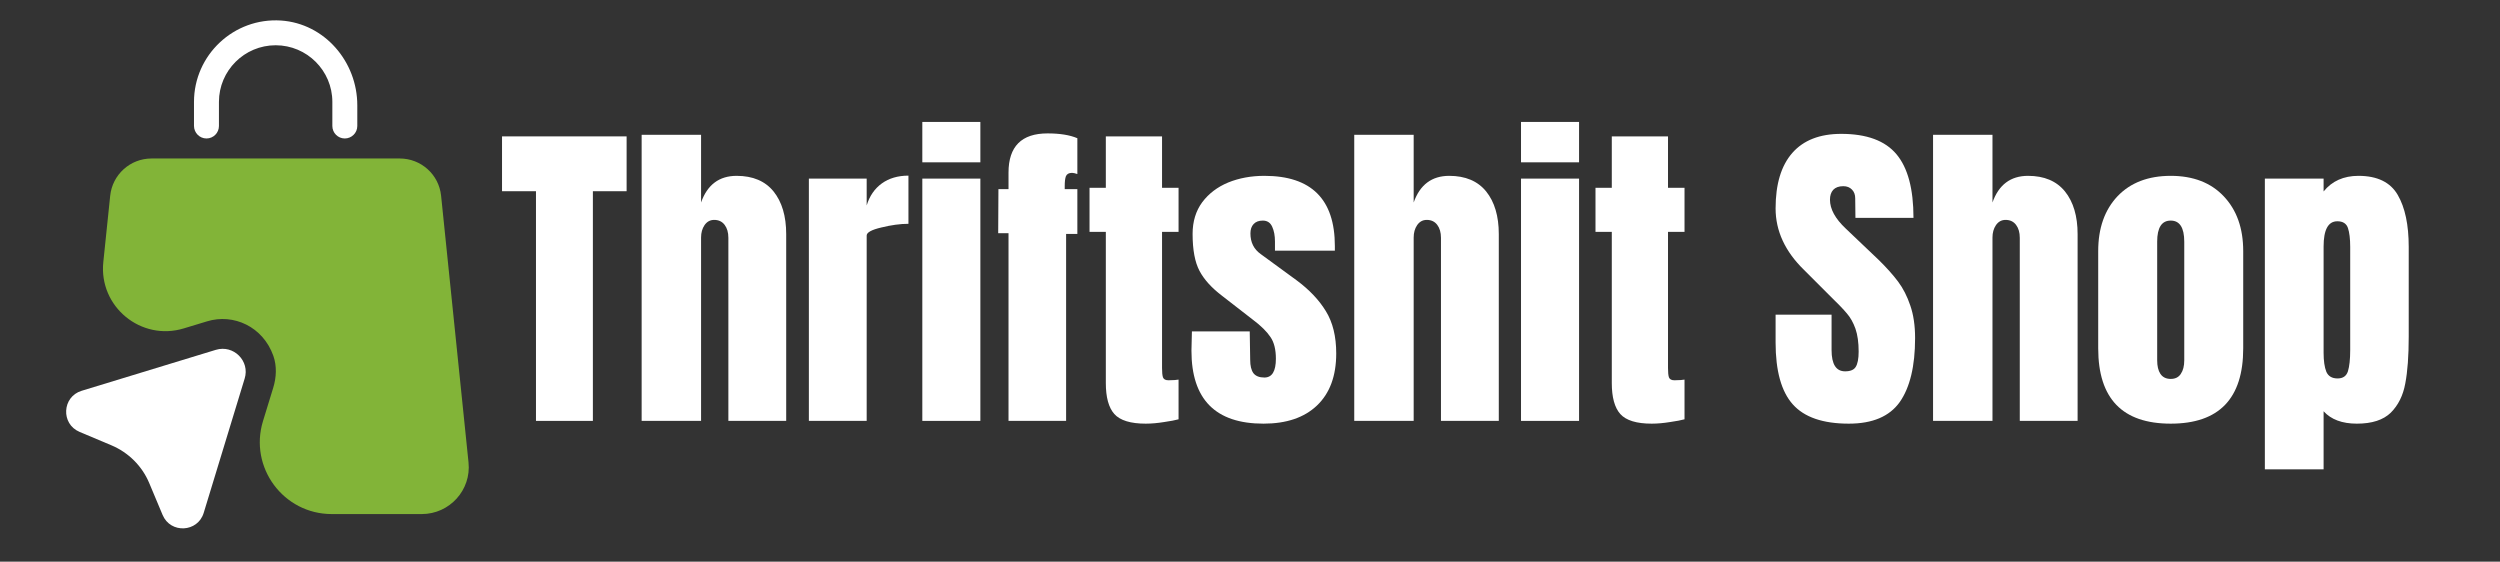
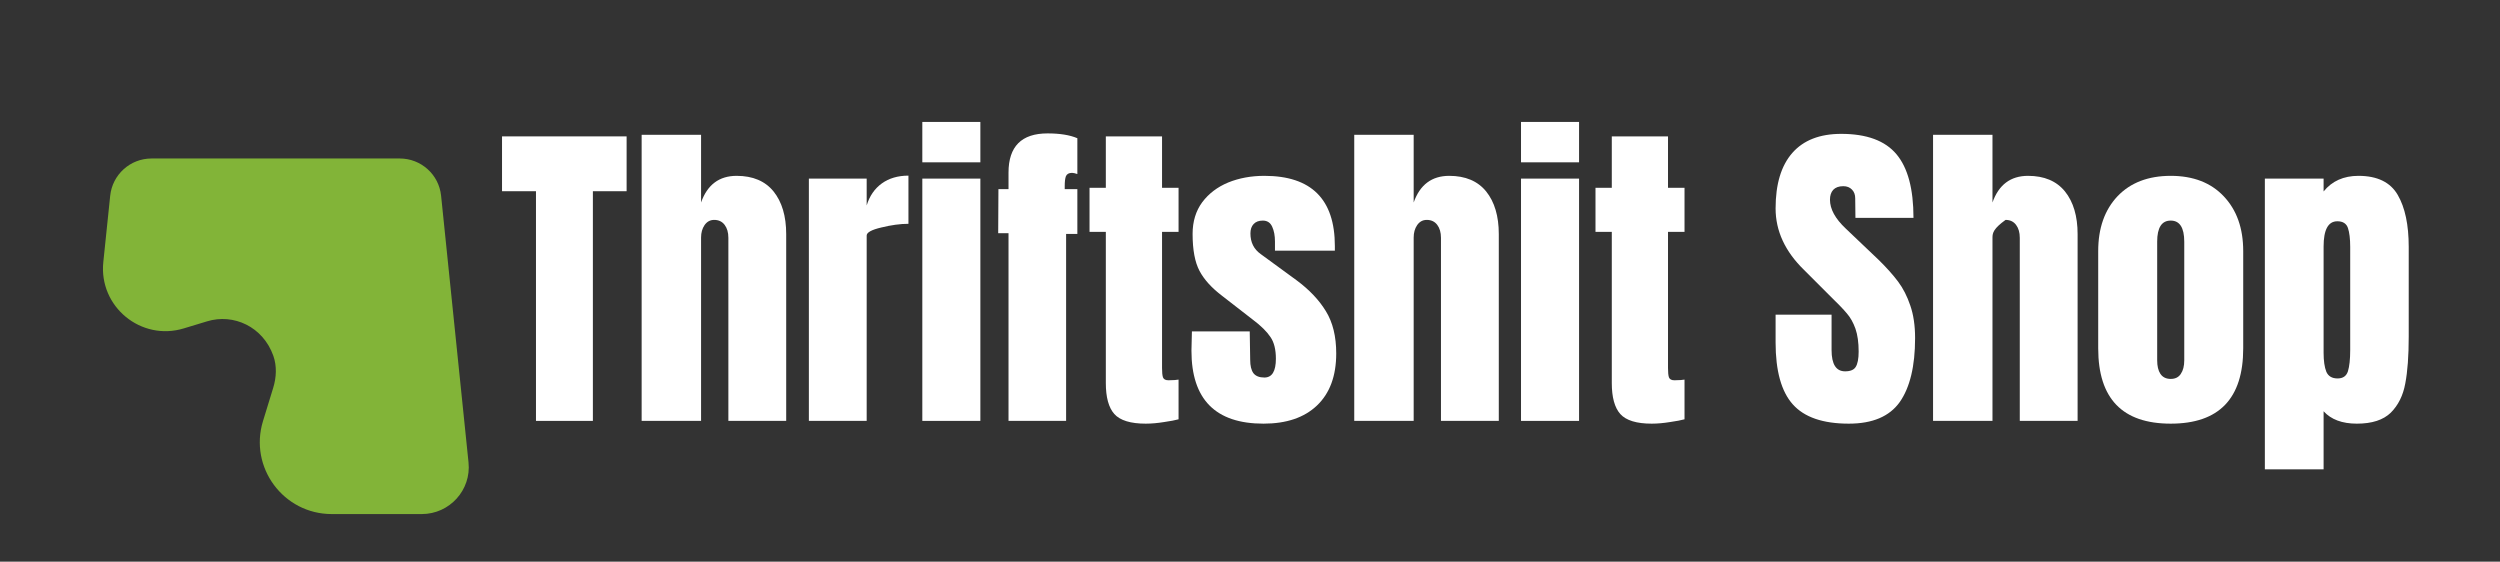
<svg xmlns="http://www.w3.org/2000/svg" width="227" zoomAndPan="magnify" viewBox="0 0 170.25 38.25" height="51" preserveAspectRatio="xMidYMid meet" version="1.0">
  <rect x="0" y="0" width="170.25" height="38.25" fill="#333333" stroke="none" />
  <defs>
    <g />
    <clipPath id="64470f8631">
      <path d="M 13 1.027 L 25 1.027 L 25 10 L 13 10 Z M 13 1.027 " clip-rule="nonzero" />
    </clipPath>
    <clipPath id="15e733e1e6">
      <path d="M 4.098 23 L 17 23 L 17 36 L 4.098 36 Z M 4.098 23 " clip-rule="nonzero" />
    </clipPath>
  </defs>
  <g clip-path="url(#64470f8631)">
-     <path fill="#ffffff" d="M 14.062 9.43 C 14.531 9.43 14.91 9.047 14.91 8.582 L 14.91 6.938 C 14.91 4.812 16.641 3.082 18.773 3.082 C 20.902 3.082 22.633 4.812 22.633 6.938 L 22.633 8.582 C 22.633 9.047 23.012 9.43 23.48 9.43 C 23.949 9.43 24.332 9.047 24.332 8.582 L 24.332 7.168 C 24.332 4.203 22.105 1.598 19.137 1.398 C 15.914 1.188 13.211 3.754 13.211 6.938 L 13.211 8.582 C 13.215 9.047 13.594 9.43 14.062 9.43 Z M 14.062 9.43 " fill-opacity="1" fill-rule="nonzero" />
-   </g>
+     </g>
  <path fill="#82b438" d="M 31.906 31.488 L 30.039 13.332 C 29.891 11.887 28.676 10.793 27.223 10.793 L 10.32 10.793 C 8.867 10.793 7.652 11.891 7.504 13.332 L 7.035 17.852 C 6.723 20.887 9.609 23.254 12.52 22.363 L 14.102 21.883 C 15.902 21.332 17.91 22.242 18.617 24.238 C 18.859 24.93 18.824 25.691 18.609 26.398 L 17.91 28.676 C 16.945 31.828 19.301 35.008 22.594 35.008 L 28.727 35.008 C 30.621 35.004 32.102 33.367 31.906 31.488 Z M 31.906 31.488 " fill-opacity="1" fill-rule="nonzero" />
  <g clip-path="url(#15e733e1e6)">
-     <path fill="#ffffff" d="M 14.699 23.824 L 5.559 26.613 C 4.227 27.02 4.133 28.867 5.414 29.41 L 7.594 30.328 C 8.746 30.816 9.672 31.73 10.16 32.891 L 11.074 35.07 C 11.617 36.355 13.465 36.258 13.871 34.93 L 16.66 25.785 C 17.035 24.586 15.906 23.457 14.699 23.824 Z M 14.699 23.824 " fill-opacity="1" fill-rule="nonzero" />
-   </g>
+     </g>
  <g fill="#ffffff" fill-opacity="1">
    <g transform="translate(33.969, 28.663)">
      <g>
        <path d="M 2.531 0 L 2.531 -15.641 L 0.219 -15.641 L 0.219 -19.375 L 8.703 -19.375 L 8.703 -15.641 L 6.406 -15.641 L 6.406 0 Z M 2.531 0 " />
      </g>
    </g>
  </g>
  <g fill="#ffffff" fill-opacity="1">
    <g transform="translate(42.899, 28.663)">
      <g>
        <path d="M 0.797 -19.484 L 4.844 -19.484 L 4.844 -14.875 C 5.27 -16.082 6.078 -16.688 7.266 -16.688 C 8.367 -16.688 9.207 -16.332 9.781 -15.625 C 10.352 -14.914 10.641 -13.945 10.641 -12.719 L 10.641 0 L 6.703 0 L 6.703 -12.469 C 6.703 -12.832 6.617 -13.125 6.453 -13.344 C 6.285 -13.57 6.047 -13.688 5.734 -13.688 C 5.461 -13.688 5.242 -13.566 5.078 -13.328 C 4.922 -13.098 4.844 -12.816 4.844 -12.484 L 4.844 0 L 0.797 0 Z M 0.797 -19.484 " />
      </g>
    </g>
  </g>
  <g fill="#ffffff" fill-opacity="1">
    <g transform="translate(54.287, 28.663)">
      <g>
        <path d="M 0.797 -16.5 L 4.734 -16.5 L 4.734 -14.672 C 4.93 -15.316 5.273 -15.816 5.766 -16.172 C 6.254 -16.523 6.859 -16.703 7.578 -16.703 L 7.578 -13.422 C 7.016 -13.422 6.398 -13.336 5.734 -13.172 C 5.066 -13.016 4.734 -12.832 4.734 -12.625 L 4.734 0 L 0.797 0 Z M 0.797 -16.5 " />
      </g>
    </g>
  </g>
  <g fill="#ffffff" fill-opacity="1">
    <g transform="translate(62.044, 28.663)">
      <g>
        <path d="M 0.766 -17.609 L 0.766 -20.359 L 4.719 -20.359 L 4.719 -17.609 Z M 0.766 0 L 0.766 -16.5 L 4.719 -16.5 L 4.719 0 Z M 0.766 0 " />
      </g>
    </g>
  </g>
  <g fill="#ffffff" fill-opacity="1">
    <g transform="translate(67.524, 28.663)">
      <g>
        <path d="M 1.156 -12.781 L 0.453 -12.781 L 0.469 -15.781 L 1.156 -15.781 L 1.156 -16.906 C 1.156 -18.688 2.039 -19.578 3.812 -19.578 C 4.656 -19.578 5.332 -19.469 5.844 -19.25 L 5.844 -16.812 C 5.688 -16.863 5.566 -16.891 5.484 -16.891 C 5.266 -16.891 5.125 -16.812 5.062 -16.656 C 5.008 -16.508 4.984 -16.285 4.984 -15.984 L 4.984 -15.781 L 5.844 -15.781 L 5.844 -12.734 L 5.078 -12.734 L 5.078 0 L 1.156 0 Z M 1.156 -12.781 " />
      </g>
    </g>
  </g>
  <g fill="#ffffff" fill-opacity="1">
    <g transform="translate(73.838, 28.663)">
      <g>
        <path d="M 4.188 0.188 C 3.156 0.188 2.441 -0.031 2.047 -0.469 C 1.66 -0.906 1.469 -1.609 1.469 -2.578 L 1.469 -12.875 L 0.359 -12.875 L 0.359 -15.875 L 1.469 -15.875 L 1.469 -19.375 L 5.297 -19.375 L 5.297 -15.875 L 6.422 -15.875 L 6.422 -12.875 L 5.297 -12.875 L 5.297 -3.609 C 5.297 -3.316 5.316 -3.102 5.359 -2.969 C 5.41 -2.832 5.535 -2.766 5.734 -2.766 C 5.879 -2.766 6.02 -2.77 6.156 -2.781 C 6.289 -2.801 6.379 -2.812 6.422 -2.812 L 6.422 -0.109 C 6.203 -0.047 5.875 0.016 5.438 0.078 C 5.008 0.148 4.594 0.188 4.188 0.188 Z M 4.188 0.188 " />
      </g>
    </g>
  </g>
  <g fill="#ffffff" fill-opacity="1">
    <g transform="translate(80.716, 28.663)">
      <g>
        <path d="M 5.328 0.188 C 2.055 0.188 0.422 -1.469 0.422 -4.781 L 0.453 -6.094 L 4.391 -6.094 L 4.422 -4.156 C 4.422 -3.758 4.492 -3.457 4.641 -3.25 C 4.797 -3.051 5.047 -2.953 5.391 -2.953 C 5.91 -2.953 6.172 -3.379 6.172 -4.234 C 6.172 -4.867 6.047 -5.363 5.797 -5.719 C 5.555 -6.082 5.164 -6.469 4.625 -6.875 L 2.531 -8.5 C 1.801 -9.051 1.281 -9.625 0.969 -10.219 C 0.656 -10.812 0.5 -11.648 0.5 -12.734 C 0.5 -13.578 0.719 -14.297 1.156 -14.891 C 1.602 -15.484 2.191 -15.93 2.922 -16.234 C 3.66 -16.535 4.484 -16.688 5.391 -16.688 C 8.586 -16.688 10.188 -15.094 10.188 -11.906 L 10.188 -11.594 L 6.109 -11.594 L 6.109 -12.219 C 6.109 -12.613 6.047 -12.945 5.922 -13.219 C 5.797 -13.5 5.582 -13.641 5.281 -13.641 C 5.008 -13.641 4.801 -13.562 4.656 -13.406 C 4.508 -13.25 4.438 -13.035 4.438 -12.766 C 4.438 -12.16 4.672 -11.691 5.141 -11.359 L 7.578 -9.578 C 8.453 -8.93 9.117 -8.227 9.578 -7.469 C 10.047 -6.707 10.281 -5.75 10.281 -4.594 C 10.281 -3.062 9.844 -1.879 8.969 -1.047 C 8.102 -0.223 6.891 0.188 5.328 0.188 Z M 5.328 0.188 " />
      </g>
    </g>
  </g>
  <g fill="#ffffff" fill-opacity="1">
    <g transform="translate(91.427, 28.663)">
      <g>
        <path d="M 0.797 -19.484 L 4.844 -19.484 L 4.844 -14.875 C 5.27 -16.082 6.078 -16.688 7.266 -16.688 C 8.367 -16.688 9.207 -16.332 9.781 -15.625 C 10.352 -14.914 10.641 -13.945 10.641 -12.719 L 10.641 0 L 6.703 0 L 6.703 -12.469 C 6.703 -12.832 6.617 -13.125 6.453 -13.344 C 6.285 -13.57 6.047 -13.688 5.734 -13.688 C 5.461 -13.688 5.242 -13.566 5.078 -13.328 C 4.922 -13.098 4.844 -12.816 4.844 -12.484 L 4.844 0 L 0.797 0 Z M 0.797 -19.484 " />
      </g>
    </g>
  </g>
  <g fill="#ffffff" fill-opacity="1">
    <g transform="translate(102.815, 28.663)">
      <g>
        <path d="M 0.766 -17.609 L 0.766 -20.359 L 4.719 -20.359 L 4.719 -17.609 Z M 0.766 0 L 0.766 -16.5 L 4.719 -16.5 L 4.719 0 Z M 0.766 0 " />
      </g>
    </g>
  </g>
  <g fill="#ffffff" fill-opacity="1">
    <g transform="translate(108.294, 28.663)">
      <g>
        <path d="M 4.188 0.188 C 3.156 0.188 2.441 -0.031 2.047 -0.469 C 1.66 -0.906 1.469 -1.609 1.469 -2.578 L 1.469 -12.875 L 0.359 -12.875 L 0.359 -15.875 L 1.469 -15.875 L 1.469 -19.375 L 5.297 -19.375 L 5.297 -15.875 L 6.422 -15.875 L 6.422 -12.875 L 5.297 -12.875 L 5.297 -3.609 C 5.297 -3.316 5.316 -3.102 5.359 -2.969 C 5.41 -2.832 5.535 -2.766 5.734 -2.766 C 5.879 -2.766 6.02 -2.77 6.156 -2.781 C 6.289 -2.801 6.379 -2.812 6.422 -2.812 L 6.422 -0.109 C 6.203 -0.047 5.875 0.016 5.438 0.078 C 5.008 0.148 4.594 0.188 4.188 0.188 Z M 4.188 0.188 " />
      </g>
    </g>
  </g>
  <g fill="#ffffff" fill-opacity="1">
    <g transform="translate(115.172, 28.663)">
      <g />
    </g>
  </g>
  <g fill="#ffffff" fill-opacity="1">
    <g transform="translate(120.449, 28.663)">
      <g>
        <path d="M 5.453 0.188 C 3.691 0.188 2.422 -0.25 1.641 -1.125 C 0.859 -2 0.469 -3.406 0.469 -5.344 L 0.469 -7.234 L 4.281 -7.234 L 4.281 -4.828 C 4.281 -3.859 4.586 -3.375 5.203 -3.375 C 5.555 -3.375 5.797 -3.473 5.922 -3.672 C 6.055 -3.879 6.125 -4.227 6.125 -4.719 C 6.125 -5.344 6.051 -5.863 5.906 -6.281 C 5.758 -6.695 5.566 -7.039 5.328 -7.312 C 5.098 -7.594 4.68 -8.023 4.078 -8.609 L 2.406 -10.281 C 1.113 -11.539 0.469 -12.938 0.469 -14.469 C 0.469 -16.125 0.848 -17.383 1.609 -18.25 C 2.367 -19.113 3.477 -19.547 4.938 -19.547 C 6.676 -19.547 7.93 -19.082 8.703 -18.156 C 9.473 -17.238 9.859 -15.797 9.859 -13.828 L 5.906 -13.828 L 5.891 -15.156 C 5.891 -15.406 5.816 -15.602 5.672 -15.75 C 5.523 -15.906 5.328 -15.984 5.078 -15.984 C 4.773 -15.984 4.547 -15.898 4.391 -15.734 C 4.242 -15.566 4.172 -15.344 4.172 -15.062 C 4.172 -14.426 4.531 -13.77 5.25 -13.094 L 7.516 -10.938 C 8.035 -10.426 8.469 -9.941 8.812 -9.484 C 9.156 -9.023 9.43 -8.484 9.641 -7.859 C 9.859 -7.234 9.969 -6.492 9.969 -5.641 C 9.969 -3.723 9.617 -2.27 8.922 -1.281 C 8.223 -0.301 7.066 0.188 5.453 0.188 Z M 5.453 0.188 " />
      </g>
    </g>
  </g>
  <g fill="#ffffff" fill-opacity="1">
    <g transform="translate(130.844, 28.663)">
      <g>
-         <path d="M 0.797 -19.484 L 4.844 -19.484 L 4.844 -14.875 C 5.27 -16.082 6.078 -16.688 7.266 -16.688 C 8.367 -16.688 9.207 -16.332 9.781 -15.625 C 10.352 -14.914 10.641 -13.945 10.641 -12.719 L 10.641 0 L 6.703 0 L 6.703 -12.469 C 6.703 -12.832 6.617 -13.125 6.453 -13.344 C 6.285 -13.57 6.047 -13.688 5.734 -13.688 C 5.461 -13.688 5.242 -13.566 5.078 -13.328 C 4.922 -13.098 4.844 -12.816 4.844 -12.484 L 4.844 0 L 0.797 0 Z M 0.797 -19.484 " />
+         <path d="M 0.797 -19.484 L 4.844 -19.484 L 4.844 -14.875 C 5.27 -16.082 6.078 -16.688 7.266 -16.688 C 8.367 -16.688 9.207 -16.332 9.781 -15.625 C 10.352 -14.914 10.641 -13.945 10.641 -12.719 L 10.641 0 L 6.703 0 L 6.703 -12.469 C 6.703 -12.832 6.617 -13.125 6.453 -13.344 C 6.285 -13.57 6.047 -13.688 5.734 -13.688 C 4.922 -13.098 4.844 -12.816 4.844 -12.484 L 4.844 0 L 0.797 0 Z M 0.797 -19.484 " />
      </g>
    </g>
  </g>
  <g fill="#ffffff" fill-opacity="1">
    <g transform="translate(142.232, 28.663)">
      <g>
        <path d="M 5.594 0.188 C 2.301 0.188 0.656 -1.52 0.656 -4.938 L 0.656 -11.562 C 0.656 -13.125 1.094 -14.367 1.969 -15.297 C 2.852 -16.223 4.062 -16.688 5.594 -16.688 C 7.125 -16.688 8.328 -16.223 9.203 -15.297 C 10.086 -14.367 10.531 -13.125 10.531 -11.562 L 10.531 -4.938 C 10.531 -1.52 8.883 0.188 5.594 0.188 Z M 5.594 -2.859 C 5.906 -2.859 6.133 -2.973 6.281 -3.203 C 6.438 -3.43 6.516 -3.738 6.516 -4.125 L 6.516 -12.203 C 6.516 -13.16 6.207 -13.641 5.594 -13.641 C 4.977 -13.641 4.672 -13.16 4.672 -12.203 L 4.672 -4.125 C 4.672 -3.738 4.742 -3.43 4.891 -3.203 C 5.047 -2.973 5.281 -2.859 5.594 -2.859 Z M 5.594 -2.859 " />
      </g>
    </g>
  </g>
  <g fill="#ffffff" fill-opacity="1">
    <g transform="translate(153.44, 28.663)">
      <g>
        <path d="M 0.797 -16.5 L 4.797 -16.5 L 4.797 -15.625 C 5.367 -16.332 6.16 -16.688 7.172 -16.688 C 8.453 -16.688 9.344 -16.254 9.844 -15.391 C 10.344 -14.535 10.594 -13.352 10.594 -11.844 L 10.594 -5.734 C 10.594 -4.43 10.516 -3.367 10.359 -2.547 C 10.211 -1.734 9.883 -1.07 9.375 -0.562 C 8.863 -0.062 8.094 0.188 7.062 0.188 C 6.062 0.188 5.305 -0.094 4.797 -0.656 L 4.797 3.297 L 0.797 3.297 Z M 5.75 -2.891 C 6.113 -2.891 6.348 -3.051 6.453 -3.375 C 6.555 -3.707 6.609 -4.191 6.609 -4.828 L 6.609 -11.844 C 6.609 -12.406 6.555 -12.836 6.453 -13.141 C 6.348 -13.441 6.109 -13.594 5.734 -13.594 C 5.109 -13.594 4.797 -13.02 4.797 -11.875 L 4.797 -4.641 C 4.797 -4.086 4.859 -3.656 4.984 -3.344 C 5.117 -3.039 5.375 -2.891 5.75 -2.891 Z M 5.75 -2.891 " />
      </g>
    </g>
  </g>
</svg>